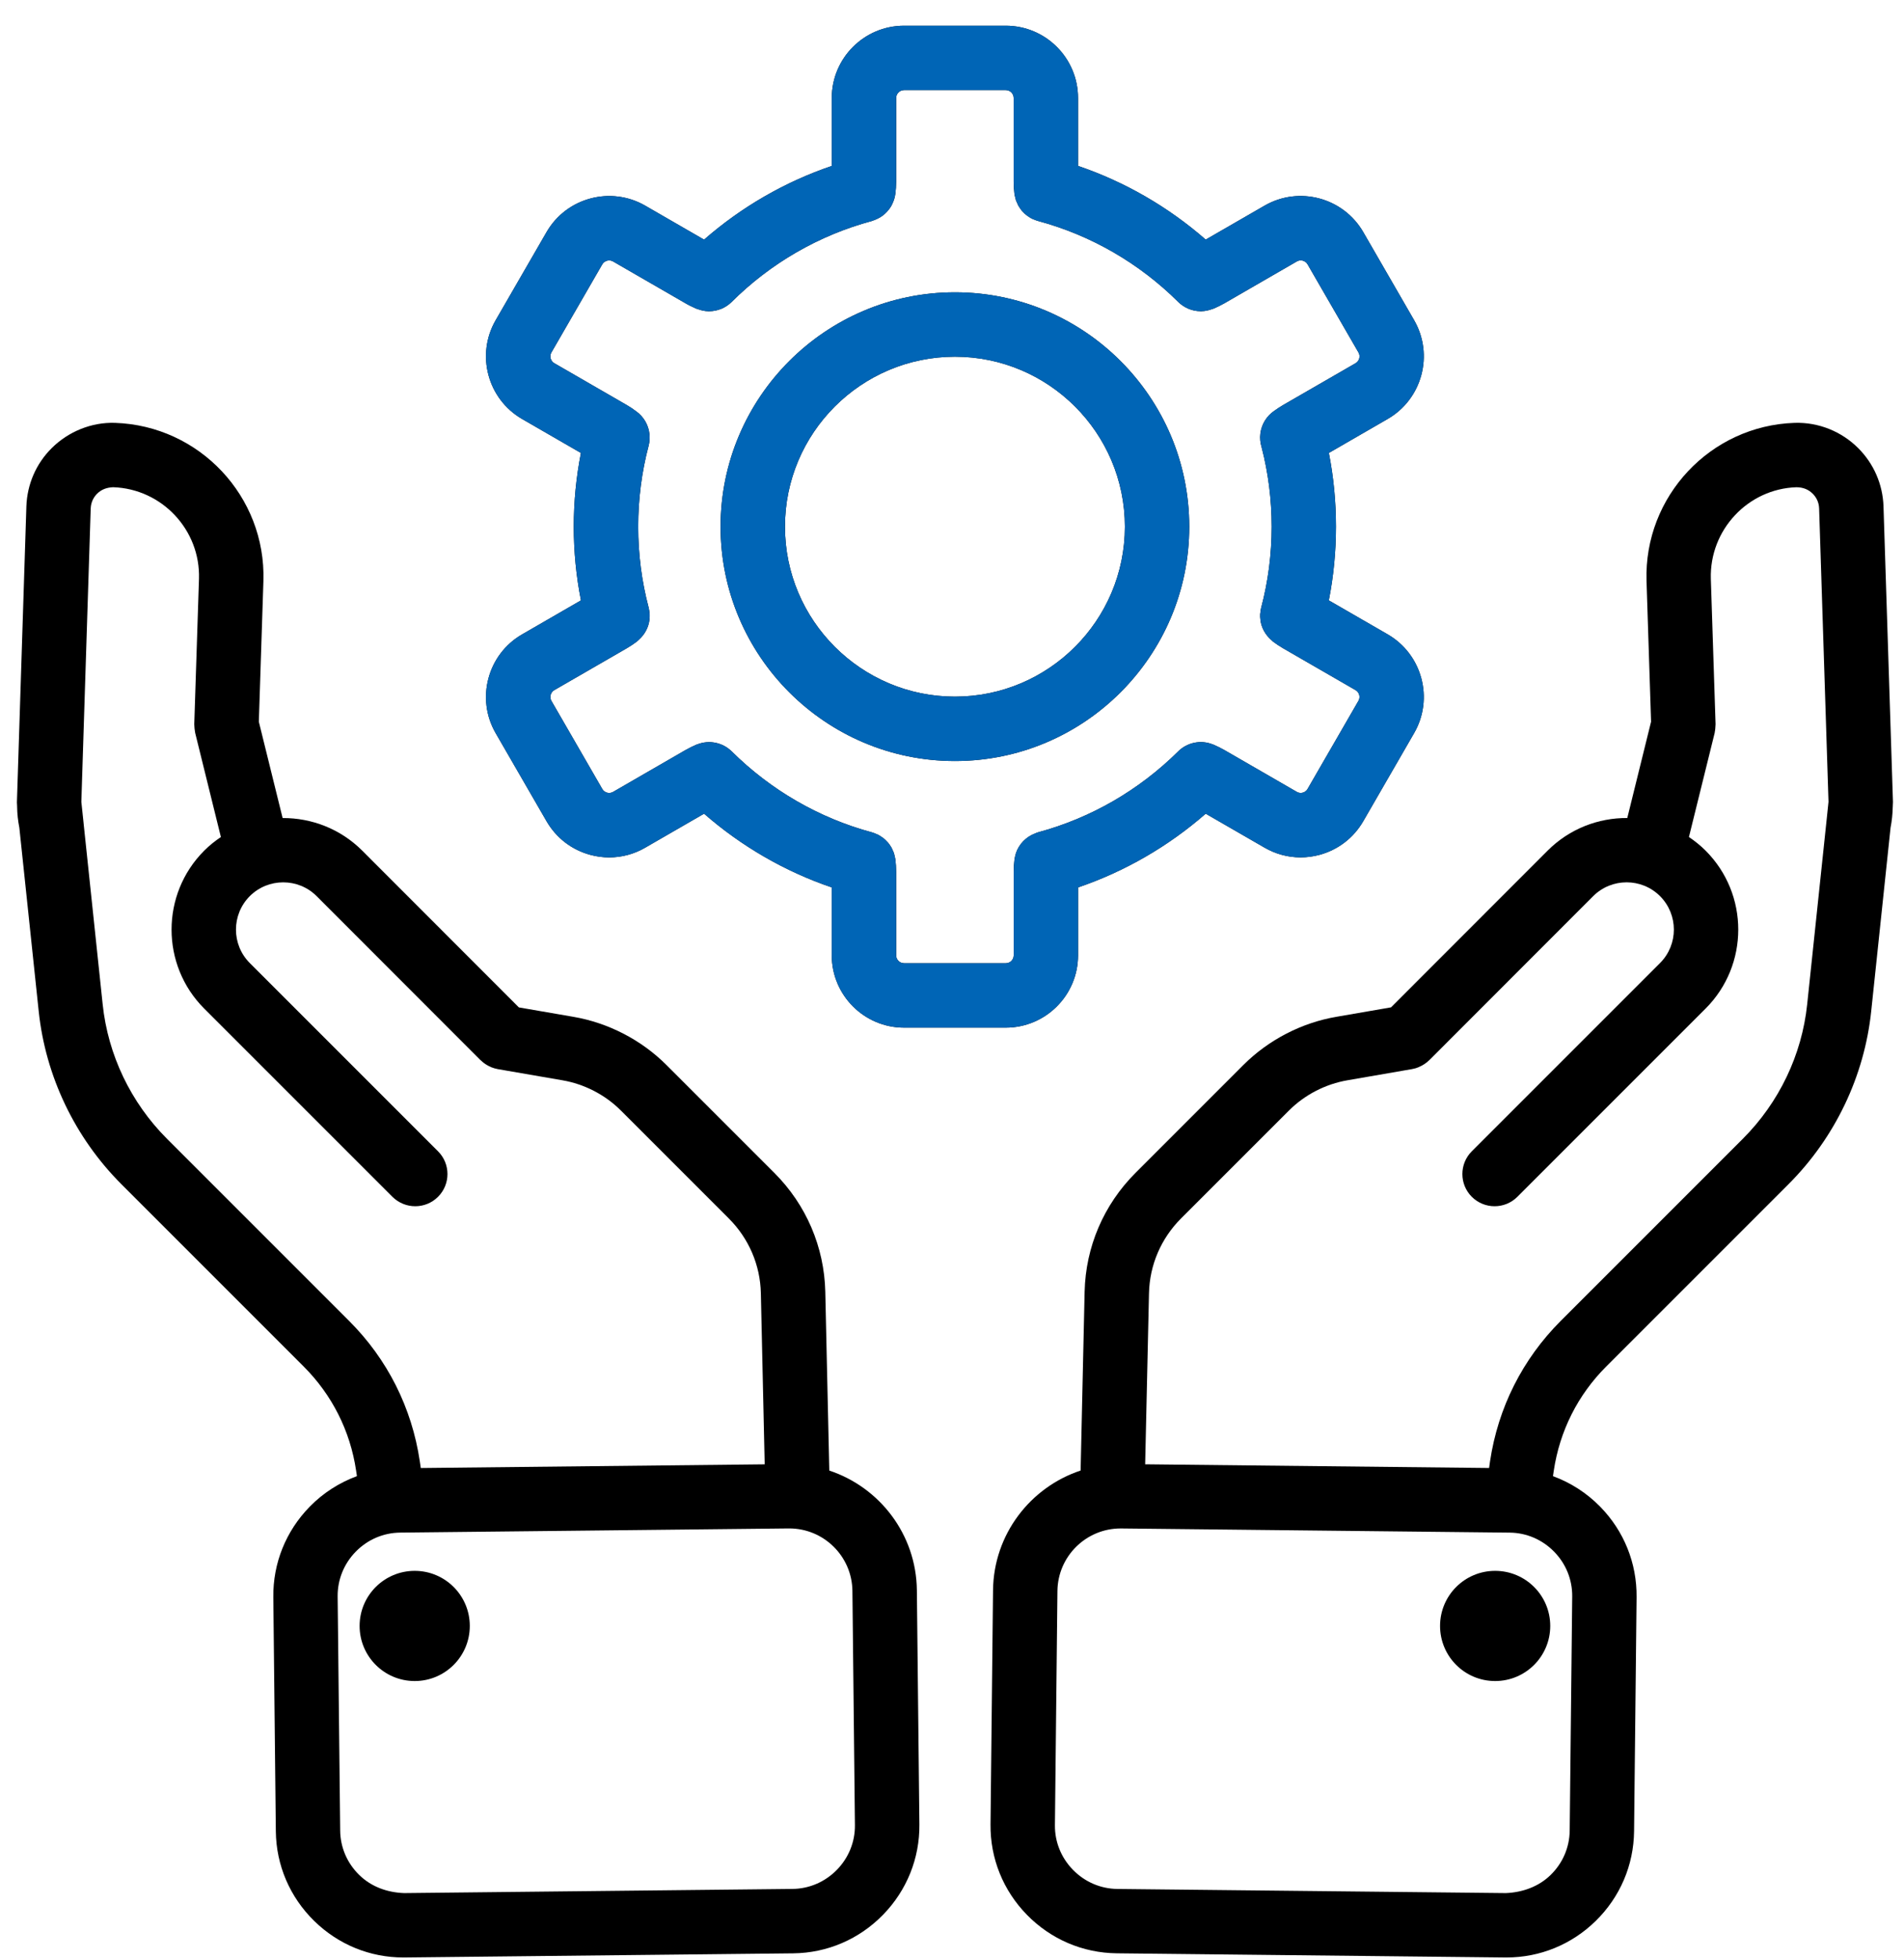
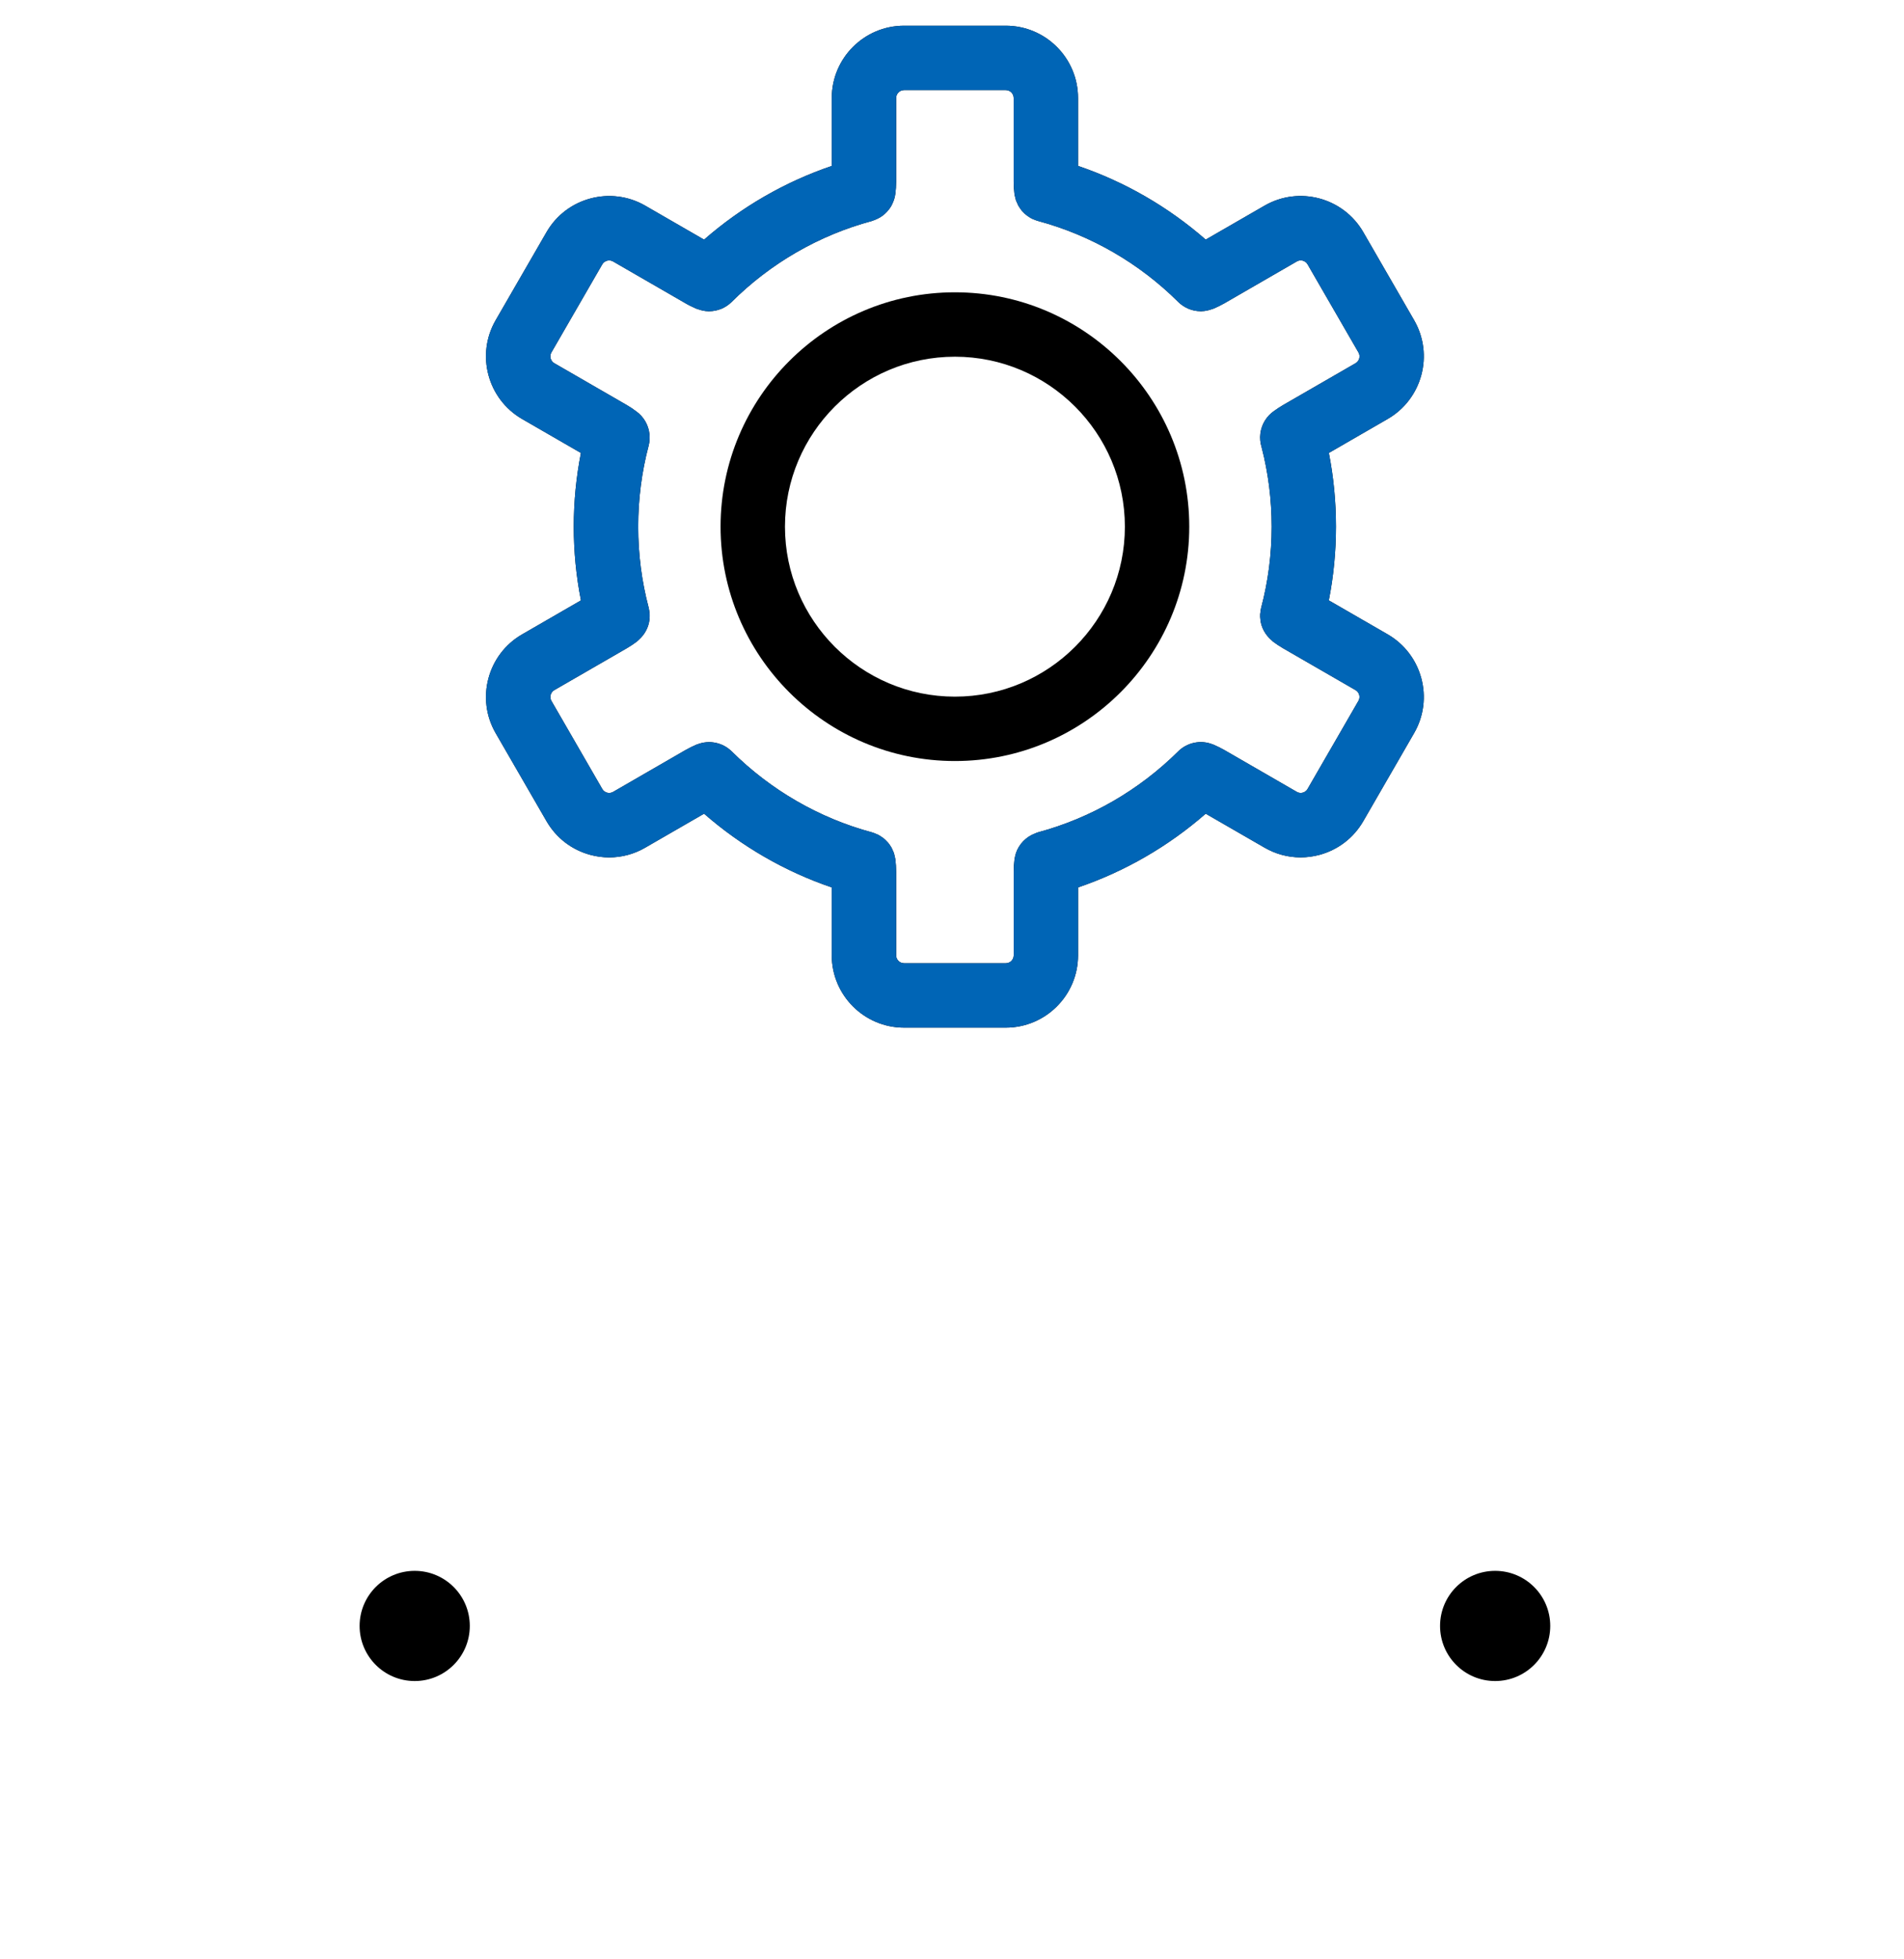
<svg xmlns="http://www.w3.org/2000/svg" width="69" height="71" viewBox="0 0 69 71" fill="none">
-   <path d="M67.341 16.239C66.741 15.638 65.907 15.295 65.036 15.323C61.983 15.424 59.575 17.991 59.669 21.048L59.834 26.152L58.972 29.642C57.928 29.635 56.882 30.027 56.086 30.823L50.41 36.503L48.444 36.843C47.173 37.058 45.971 37.68 45.059 38.592L41.15 42.502C39.998 43.653 39.343 45.182 39.306 46.808L39.161 53.287C37.338 53.892 36.009 55.6 35.987 57.624L35.896 66.109C35.883 67.34 36.352 68.505 37.218 69.389C38.084 70.273 39.238 70.767 40.469 70.781L54.546 70.932C54.563 70.932 54.58 70.932 54.597 70.932C55.808 70.932 56.954 70.463 57.826 69.61C58.71 68.744 59.204 67.59 59.218 66.359L59.309 57.875C59.322 56.644 58.853 55.478 57.988 54.595C57.498 54.095 56.914 53.724 56.279 53.49L56.308 53.294C56.523 51.852 57.18 50.546 58.209 49.517L64.813 42.913C66.5 41.226 67.565 38.998 67.812 36.639L68.513 29.991C68.56 29.75 68.587 29.5 68.592 29.241L68.594 29.222C68.595 29.212 68.594 29.202 68.594 29.192C68.594 29.148 68.6 29.107 68.6 29.063L68.257 18.343C68.229 17.549 67.904 16.801 67.341 16.239ZM56.976 57.85L56.885 66.334C56.879 66.941 56.633 67.513 56.194 67.942C55.755 68.372 55.163 68.575 54.571 68.599L40.494 68.449C39.887 68.442 39.315 68.197 38.886 67.758C38.456 67.319 38.223 66.743 38.23 66.135L38.321 57.651C38.334 56.397 39.358 55.386 40.61 55.386C40.618 55.386 40.626 55.386 40.635 55.386L54.712 55.537C55.319 55.543 55.891 55.789 56.32 56.227C56.749 56.665 56.982 57.242 56.976 57.85ZM63.162 41.263L56.558 47.867C55.174 49.252 54.289 51.009 53.998 52.954L53.964 53.195L41.5 53.061L41.639 46.861C41.662 45.84 42.075 44.878 42.8 44.152L46.71 40.243C47.282 39.67 48.038 39.28 48.839 39.144L51.172 38.74C51.255 38.726 51.333 38.703 51.408 38.672C51.413 38.67 51.418 38.667 51.422 38.664C51.562 38.606 51.688 38.522 51.793 38.419C51.794 38.417 51.797 38.416 51.799 38.415L57.736 32.473C58.405 31.805 59.491 31.805 60.159 32.473C60.827 33.142 60.827 34.229 60.159 34.897L53.337 41.719C52.882 42.174 52.882 42.913 53.337 43.368C53.566 43.596 53.865 43.71 54.163 43.71C54.462 43.71 54.761 43.596 54.989 43.368L61.81 36.547C63.388 34.969 63.388 32.402 61.81 30.824C61.622 30.636 61.419 30.474 61.206 30.331L62.139 26.557C62.142 26.544 62.142 26.531 62.144 26.519C62.153 26.479 62.157 26.439 62.161 26.399C62.165 26.358 62.169 26.319 62.169 26.278C62.169 26.265 62.172 26.253 62.171 26.239L62 20.976C61.947 19.204 63.343 17.714 65.1 17.656C65.337 17.657 65.536 17.734 65.691 17.889C65.792 17.99 65.915 18.165 65.924 18.421L66.264 29.055L66.186 29.803C66.182 29.831 66.178 29.859 66.177 29.887L65.491 36.394C65.3 38.224 64.472 39.952 63.162 41.263Z" fill="black" />
  <path d="M54.183 60.915C55.286 60.915 56.18 60.021 56.18 58.918C56.18 57.816 55.286 56.922 54.183 56.922C53.08 56.922 52.187 57.816 52.187 58.918C52.187 60.021 53.08 60.915 54.183 60.915Z" fill="black" />
-   <path d="M0.956 18.347L0.613 29.075C0.613 29.12 0.619 29.165 0.62 29.21C0.62 29.214 0.62 29.218 0.62 29.221L0.62 29.229C0.623 29.49 0.652 29.745 0.701 29.993L1.402 36.638C1.649 38.997 2.714 41.226 4.401 42.913L11.005 49.517C12.033 50.546 12.691 51.851 12.905 53.289L12.935 53.49C12.299 53.725 11.715 54.095 11.226 54.595C10.36 55.479 9.891 56.644 9.905 57.875L9.996 66.359C10.009 67.59 10.504 68.744 11.388 69.61C12.261 70.464 13.405 70.932 14.617 70.932C14.633 70.932 14.651 70.932 14.668 70.932L28.745 70.782C29.976 70.769 31.13 70.274 31.996 69.39C32.861 68.505 33.331 67.34 33.318 66.11L33.227 57.625C33.205 55.6 31.876 53.892 30.053 53.288L29.908 46.809C29.871 45.185 29.216 43.656 28.064 42.504L24.154 38.594C23.243 37.682 22.04 37.061 20.773 36.845L18.804 36.505L13.127 30.824C12.332 30.03 11.286 29.638 10.242 29.643L9.38 26.153L9.546 21.046C9.639 17.992 7.231 15.425 4.166 15.323C3.317 15.295 2.475 15.639 1.873 16.239C1.308 16.801 0.984 17.549 0.956 18.347ZM30.891 57.65L30.982 66.135C30.989 66.742 30.756 67.319 30.327 67.757C29.897 68.196 29.326 68.442 28.718 68.448L14.641 68.599C14.033 68.576 13.458 68.372 13.019 67.943C12.58 67.514 12.334 66.942 12.328 66.335L12.236 57.85C12.23 57.242 12.463 56.666 12.892 56.227C13.321 55.788 13.893 55.543 14.501 55.536L28.578 55.385C28.585 55.385 28.594 55.385 28.602 55.385C29.854 55.385 30.878 56.396 30.891 57.65ZM3.521 17.889C3.676 17.734 3.872 17.665 4.099 17.655C5.869 17.714 7.265 19.203 7.211 20.972L7.04 26.239C7.039 26.252 7.042 26.264 7.042 26.278C7.042 26.317 7.046 26.358 7.05 26.398C7.054 26.439 7.059 26.479 7.067 26.518C7.07 26.531 7.07 26.544 7.073 26.557L8.005 30.331C7.792 30.474 7.588 30.636 7.4 30.825C5.823 32.403 5.823 34.97 7.4 36.547L14.222 43.369C14.451 43.596 14.75 43.71 15.049 43.71C15.348 43.71 15.646 43.596 15.874 43.368C16.33 42.913 16.33 42.174 15.874 41.719L9.052 34.897C8.384 34.229 8.385 33.142 9.052 32.473C9.72 31.806 10.807 31.806 11.475 32.473L17.413 38.416C17.415 38.417 17.417 38.418 17.419 38.419C17.524 38.523 17.649 38.607 17.789 38.665C17.794 38.668 17.799 38.671 17.804 38.673C17.878 38.703 17.957 38.726 18.039 38.741L20.377 39.145C21.175 39.281 21.93 39.67 22.502 40.243L26.412 44.153C27.138 44.879 27.55 45.84 27.573 46.861L27.712 53.062L15.249 53.196L15.213 52.95C14.924 51.009 14.039 49.252 12.654 47.868L6.05 41.264C4.74 39.953 3.913 38.225 3.721 36.395L3.035 29.888C3.035 29.86 3.029 29.833 3.027 29.805L2.948 29.057L3.287 18.424C3.297 18.165 3.419 17.99 3.521 17.889Z" fill="black" />
  <path d="M15.029 60.915C16.131 60.915 17.025 60.021 17.025 58.918C17.025 57.816 16.131 56.922 15.029 56.922C13.926 56.922 13.032 57.816 13.032 58.918C13.032 60.021 13.926 60.915 15.029 60.915Z" fill="black" />
  <path d="M34.606 27.577C39.289 27.577 43.098 23.768 43.098 19.085C43.098 14.402 39.289 10.592 34.606 10.592C29.923 10.592 26.113 14.402 26.113 19.085C26.113 23.768 29.923 27.577 34.606 27.577ZM34.606 12.926C38.002 12.926 40.765 15.689 40.765 19.085C40.765 22.481 38.002 25.244 34.606 25.244C31.209 25.244 28.447 22.481 28.447 19.085C28.447 15.688 31.209 12.926 34.606 12.926Z" fill="black" />
-   <path d="M34.606 27.577C39.289 27.577 43.098 23.768 43.098 19.085C43.098 14.402 39.289 10.592 34.606 10.592C29.923 10.592 26.113 14.402 26.113 19.085C26.113 23.768 29.923 27.577 34.606 27.577ZM34.606 12.926C38.002 12.926 40.765 15.689 40.765 19.085C40.765 22.481 38.002 25.244 34.606 25.244C31.209 25.244 28.447 22.481 28.447 19.085C28.447 15.688 31.209 12.926 34.606 12.926Z" fill="#0065B6" />
  <path d="M32.763 37.238H36.449C37.893 37.238 39.068 36.063 39.068 34.618V32.157C40.763 31.58 42.338 30.67 43.694 29.485L45.826 30.715C46.23 30.949 46.678 31.068 47.132 31.068C47.359 31.068 47.589 31.038 47.814 30.978C48.49 30.796 49.055 30.362 49.404 29.757L51.247 26.565C51.969 25.315 51.539 23.71 50.289 22.987L48.156 21.756C48.328 20.881 48.415 19.986 48.415 19.085C48.415 18.182 48.329 17.287 48.157 16.413L50.288 15.182C51.539 14.46 51.97 12.855 51.247 11.603L49.404 8.411C48.682 7.161 47.077 6.73 45.826 7.453L43.694 8.683C42.339 7.498 40.764 6.589 39.067 6.012V3.551C39.068 2.107 37.894 0.932 36.449 0.932H32.763C31.318 0.932 30.143 2.107 30.143 3.551V6.013C28.446 6.59 26.871 7.499 25.515 8.684L23.383 7.453C22.134 6.732 20.527 7.161 19.806 8.412L17.962 11.605C17.24 12.855 17.67 14.46 18.921 15.183L21.052 16.414C20.881 17.288 20.793 18.183 20.793 19.085C20.793 19.987 20.881 20.881 21.053 21.756L18.921 22.988C17.67 23.709 17.24 25.315 17.962 26.565L19.806 29.757C20.156 30.363 20.72 30.797 21.396 30.978C21.622 31.039 21.85 31.069 22.078 31.069C22.532 31.069 22.98 30.95 23.383 30.716L25.515 29.485C26.872 30.67 28.447 31.58 30.142 32.157V34.618C30.144 36.063 31.318 37.238 32.763 37.238ZM22.218 28.696C22.081 28.775 21.907 28.727 21.827 28.591L19.984 25.399C19.904 25.262 19.952 25.087 20.088 25.007L22.712 23.492C22.841 23.418 22.964 23.334 23.078 23.249C23.082 23.246 23.085 23.243 23.089 23.239C23.111 23.222 23.129 23.201 23.15 23.183C23.363 22.994 23.497 22.744 23.534 22.478C23.535 22.472 23.534 22.466 23.535 22.459C23.544 22.39 23.547 22.321 23.544 22.252C23.543 22.236 23.538 22.221 23.537 22.204C23.531 22.144 23.523 22.082 23.508 22.022C23.507 22.02 23.507 22.017 23.506 22.015C23.255 21.066 23.128 20.081 23.128 19.085C23.128 18.087 23.255 17.1 23.506 16.151C23.542 16.013 23.551 15.872 23.537 15.733C23.502 15.4 23.326 15.097 23.052 14.903C22.943 14.822 22.83 14.744 22.712 14.677L20.088 13.162C19.952 13.083 19.904 12.908 19.983 12.771L21.826 9.579C21.906 9.443 22.081 9.397 22.217 9.474L24.842 10.99C24.966 11.063 25.097 11.125 25.225 11.181C25.251 11.193 25.277 11.198 25.304 11.207C25.423 11.25 25.544 11.275 25.665 11.278C25.672 11.278 25.68 11.283 25.689 11.283C25.697 11.283 25.705 11.278 25.714 11.278C25.851 11.276 25.987 11.249 26.114 11.2C26.121 11.197 26.128 11.195 26.135 11.193C26.274 11.136 26.403 11.051 26.512 10.944C27.923 9.538 29.68 8.524 31.591 8.01C31.619 8.002 31.644 7.989 31.672 7.98C31.694 7.972 31.714 7.964 31.736 7.955C31.849 7.908 31.952 7.847 32.042 7.77C32.056 7.758 32.067 7.745 32.081 7.734C32.172 7.649 32.25 7.553 32.31 7.444C32.317 7.432 32.321 7.42 32.327 7.407C32.387 7.289 32.429 7.162 32.446 7.029C32.446 7.027 32.448 7.025 32.448 7.023C32.465 6.88 32.476 6.731 32.476 6.583V3.551C32.477 3.394 32.605 3.265 32.763 3.265H36.449C36.606 3.265 36.735 3.394 36.735 3.551V6.581C36.735 6.728 36.746 6.876 36.762 7.017C36.763 7.021 36.764 7.024 36.764 7.028C36.77 7.077 36.784 7.124 36.796 7.171C36.803 7.199 36.807 7.228 36.816 7.255C36.826 7.287 36.843 7.315 36.856 7.344C36.873 7.385 36.889 7.426 36.91 7.464C36.914 7.471 36.921 7.477 36.924 7.483C36.959 7.541 36.997 7.596 37.04 7.647C37.043 7.649 37.046 7.651 37.048 7.654C37.096 7.708 37.147 7.757 37.203 7.801C37.211 7.808 37.222 7.813 37.232 7.82C37.284 7.858 37.337 7.894 37.396 7.924C37.407 7.929 37.419 7.932 37.43 7.937C37.489 7.965 37.55 7.989 37.614 8.006C37.616 8.007 37.617 8.008 37.62 8.008C39.531 8.522 41.287 9.537 42.699 10.942L42.7 10.943C42.808 11.049 42.936 11.133 43.074 11.19C43.083 11.193 43.091 11.196 43.099 11.2C43.226 11.249 43.361 11.275 43.497 11.277C43.506 11.277 43.514 11.282 43.522 11.282C43.53 11.282 43.538 11.277 43.546 11.277C43.667 11.274 43.788 11.249 43.907 11.207C43.934 11.197 43.96 11.191 43.987 11.18C44.115 11.125 44.246 11.062 44.371 10.99L46.995 9.474C47.131 9.394 47.306 9.442 47.386 9.579L49.23 12.771C49.309 12.908 49.261 13.083 49.125 13.162L46.504 14.675C46.389 14.741 46.279 14.815 46.175 14.89C45.906 15.074 45.718 15.368 45.675 15.71C45.654 15.878 45.671 16.045 45.719 16.201C45.961 17.133 46.084 18.103 46.084 19.085C46.084 20.082 45.957 21.067 45.706 22.015C45.705 22.017 45.705 22.02 45.704 22.022C45.688 22.082 45.681 22.143 45.675 22.204C45.674 22.22 45.669 22.235 45.668 22.252C45.664 22.321 45.668 22.391 45.677 22.459C45.678 22.466 45.677 22.472 45.678 22.478C45.715 22.745 45.849 22.994 46.062 23.183C46.083 23.202 46.101 23.222 46.123 23.239C46.127 23.243 46.129 23.246 46.133 23.249C46.248 23.334 46.371 23.418 46.5 23.492L49.124 25.007C49.261 25.086 49.307 25.261 49.229 25.397L47.385 28.59C47.336 28.675 47.263 28.709 47.211 28.723C47.159 28.737 47.079 28.744 46.994 28.694L44.372 27.18C44.242 27.105 44.106 27.039 43.972 26.982C43.969 26.981 43.966 26.981 43.963 26.979C43.959 26.977 43.955 26.977 43.951 26.975C43.508 26.797 43.018 26.91 42.696 27.228L42.696 27.229C41.28 28.633 39.525 29.647 37.618 30.16C37.614 30.161 37.611 30.163 37.608 30.164C37.576 30.173 37.547 30.187 37.516 30.199C37.179 30.325 36.927 30.59 36.817 30.914C36.812 30.927 36.811 30.942 36.807 30.956C36.789 31.017 36.774 31.077 36.766 31.14C36.766 31.142 36.764 31.145 36.764 31.147C36.747 31.29 36.736 31.439 36.736 31.587V34.618C36.736 34.776 36.608 34.904 36.45 34.904H32.763C32.605 34.904 32.476 34.776 32.476 34.618V31.587C32.476 31.44 32.465 31.293 32.449 31.152C32.448 31.148 32.447 31.144 32.447 31.139C32.441 31.096 32.429 31.054 32.419 31.012C32.411 30.978 32.406 30.944 32.395 30.912C32.387 30.886 32.373 30.862 32.362 30.837C32.343 30.793 32.326 30.747 32.302 30.705C32.299 30.7 32.295 30.696 32.292 30.691C32.257 30.631 32.217 30.575 32.173 30.523C32.168 30.516 32.161 30.512 32.155 30.506C32.111 30.456 32.063 30.41 32.011 30.369C31.998 30.358 31.983 30.351 31.969 30.341C31.921 30.307 31.872 30.274 31.819 30.247C31.805 30.239 31.789 30.235 31.775 30.229C31.719 30.203 31.662 30.18 31.602 30.163C31.6 30.163 31.598 30.161 31.594 30.16C29.689 29.647 27.933 28.633 26.518 27.229L26.516 27.228C26.195 26.911 25.707 26.8 25.265 26.975C25.259 26.977 25.254 26.978 25.248 26.98C25.245 26.981 25.241 26.982 25.237 26.984C25.105 27.041 24.97 27.106 24.843 27.179L22.218 28.696Z" fill="black" />
  <path d="M32.763 37.238H36.449C37.893 37.238 39.068 36.063 39.068 34.618V32.157C40.763 31.58 42.338 30.67 43.694 29.485L45.826 30.715C46.23 30.949 46.678 31.068 47.132 31.068C47.359 31.068 47.589 31.038 47.814 30.978C48.49 30.796 49.055 30.362 49.404 29.757L51.247 26.565C51.969 25.315 51.539 23.71 50.289 22.987L48.156 21.756C48.328 20.881 48.415 19.986 48.415 19.085C48.415 18.182 48.329 17.287 48.157 16.413L50.288 15.182C51.539 14.46 51.97 12.855 51.247 11.603L49.404 8.411C48.682 7.161 47.077 6.73 45.826 7.453L43.694 8.683C42.339 7.498 40.764 6.589 39.067 6.012V3.551C39.068 2.107 37.894 0.932 36.449 0.932H32.763C31.318 0.932 30.143 2.107 30.143 3.551V6.013C28.446 6.59 26.871 7.499 25.515 8.684L23.383 7.453C22.134 6.732 20.527 7.161 19.806 8.412L17.962 11.605C17.24 12.855 17.67 14.46 18.921 15.183L21.052 16.414C20.881 17.288 20.793 18.183 20.793 19.085C20.793 19.987 20.881 20.881 21.053 21.756L18.921 22.988C17.67 23.709 17.24 25.315 17.962 26.565L19.806 29.757C20.156 30.363 20.72 30.797 21.396 30.978C21.622 31.039 21.85 31.069 22.078 31.069C22.532 31.069 22.98 30.95 23.383 30.716L25.515 29.485C26.872 30.67 28.447 31.58 30.142 32.157V34.618C30.144 36.063 31.318 37.238 32.763 37.238ZM22.218 28.696C22.081 28.775 21.907 28.727 21.827 28.591L19.984 25.399C19.904 25.262 19.952 25.087 20.088 25.007L22.712 23.492C22.841 23.418 22.964 23.334 23.078 23.249C23.082 23.246 23.085 23.243 23.089 23.239C23.111 23.222 23.129 23.201 23.15 23.183C23.363 22.994 23.497 22.744 23.534 22.478C23.535 22.472 23.534 22.466 23.535 22.459C23.544 22.39 23.547 22.321 23.544 22.252C23.543 22.236 23.538 22.221 23.537 22.204C23.531 22.144 23.523 22.082 23.508 22.022C23.507 22.02 23.507 22.017 23.506 22.015C23.255 21.066 23.128 20.081 23.128 19.085C23.128 18.087 23.255 17.1 23.506 16.151C23.542 16.013 23.551 15.872 23.537 15.733C23.502 15.4 23.326 15.097 23.052 14.903C22.943 14.822 22.83 14.744 22.712 14.677L20.088 13.162C19.952 13.083 19.904 12.908 19.983 12.771L21.826 9.579C21.906 9.443 22.081 9.397 22.217 9.474L24.842 10.99C24.966 11.063 25.097 11.125 25.225 11.181C25.251 11.193 25.277 11.198 25.304 11.207C25.423 11.25 25.544 11.275 25.665 11.278C25.672 11.278 25.68 11.283 25.689 11.283C25.697 11.283 25.705 11.278 25.714 11.278C25.851 11.276 25.987 11.249 26.114 11.2C26.121 11.197 26.128 11.195 26.135 11.193C26.274 11.136 26.403 11.051 26.512 10.944C27.923 9.538 29.68 8.524 31.591 8.01C31.619 8.002 31.644 7.989 31.672 7.98C31.694 7.972 31.714 7.964 31.736 7.955C31.849 7.908 31.952 7.847 32.042 7.77C32.056 7.758 32.067 7.745 32.081 7.734C32.172 7.649 32.25 7.553 32.31 7.444C32.317 7.432 32.321 7.42 32.327 7.407C32.387 7.289 32.429 7.162 32.446 7.029C32.446 7.027 32.448 7.025 32.448 7.023C32.465 6.88 32.476 6.731 32.476 6.583V3.551C32.477 3.394 32.605 3.265 32.763 3.265H36.449C36.606 3.265 36.735 3.394 36.735 3.551V6.581C36.735 6.728 36.746 6.876 36.762 7.017C36.763 7.021 36.764 7.024 36.764 7.028C36.77 7.077 36.784 7.124 36.796 7.171C36.803 7.199 36.807 7.228 36.816 7.255C36.826 7.287 36.843 7.315 36.856 7.344C36.873 7.385 36.889 7.426 36.91 7.464C36.914 7.471 36.921 7.477 36.924 7.483C36.959 7.541 36.997 7.596 37.04 7.647C37.043 7.649 37.046 7.651 37.048 7.654C37.096 7.708 37.147 7.757 37.203 7.801C37.211 7.808 37.222 7.813 37.232 7.82C37.284 7.858 37.337 7.894 37.396 7.924C37.407 7.929 37.419 7.932 37.43 7.937C37.489 7.965 37.55 7.989 37.614 8.006C37.616 8.007 37.617 8.008 37.62 8.008C39.531 8.522 41.287 9.537 42.699 10.942L42.7 10.943C42.808 11.049 42.936 11.133 43.074 11.19C43.083 11.193 43.091 11.196 43.099 11.2C43.226 11.249 43.361 11.275 43.497 11.277C43.506 11.277 43.514 11.282 43.522 11.282C43.53 11.282 43.538 11.277 43.546 11.277C43.667 11.274 43.788 11.249 43.907 11.207C43.934 11.197 43.96 11.191 43.987 11.18C44.115 11.125 44.246 11.062 44.371 10.99L46.995 9.474C47.131 9.394 47.306 9.442 47.386 9.579L49.23 12.771C49.309 12.908 49.261 13.083 49.125 13.162L46.504 14.675C46.389 14.741 46.279 14.815 46.175 14.89C45.906 15.074 45.718 15.368 45.675 15.71C45.654 15.878 45.671 16.045 45.719 16.201C45.961 17.133 46.084 18.103 46.084 19.085C46.084 20.082 45.957 21.067 45.706 22.015C45.705 22.017 45.705 22.02 45.704 22.022C45.688 22.082 45.681 22.143 45.675 22.204C45.674 22.22 45.669 22.235 45.668 22.252C45.664 22.321 45.668 22.391 45.677 22.459C45.678 22.466 45.677 22.472 45.678 22.478C45.715 22.745 45.849 22.994 46.062 23.183C46.083 23.202 46.101 23.222 46.123 23.239C46.127 23.243 46.129 23.246 46.133 23.249C46.248 23.334 46.371 23.418 46.5 23.492L49.124 25.007C49.261 25.086 49.307 25.261 49.229 25.397L47.385 28.59C47.336 28.675 47.263 28.709 47.211 28.723C47.159 28.737 47.079 28.744 46.994 28.694L44.372 27.18C44.242 27.105 44.106 27.039 43.972 26.982C43.969 26.981 43.966 26.981 43.963 26.979C43.959 26.977 43.955 26.977 43.951 26.975C43.508 26.797 43.018 26.91 42.696 27.228L42.696 27.229C41.28 28.633 39.525 29.647 37.618 30.16C37.614 30.161 37.611 30.163 37.608 30.164C37.576 30.173 37.547 30.187 37.516 30.199C37.179 30.325 36.927 30.59 36.817 30.914C36.812 30.927 36.811 30.942 36.807 30.956C36.789 31.017 36.774 31.077 36.766 31.14C36.766 31.142 36.764 31.145 36.764 31.147C36.747 31.29 36.736 31.439 36.736 31.587V34.618C36.736 34.776 36.608 34.904 36.45 34.904H32.763C32.605 34.904 32.476 34.776 32.476 34.618V31.587C32.476 31.44 32.465 31.293 32.449 31.152C32.448 31.148 32.447 31.144 32.447 31.139C32.441 31.096 32.429 31.054 32.419 31.012C32.411 30.978 32.406 30.944 32.395 30.912C32.387 30.886 32.373 30.862 32.362 30.837C32.343 30.793 32.326 30.747 32.302 30.705C32.299 30.7 32.295 30.696 32.292 30.691C32.257 30.631 32.217 30.575 32.173 30.523C32.168 30.516 32.161 30.512 32.155 30.506C32.111 30.456 32.063 30.41 32.011 30.369C31.998 30.358 31.983 30.351 31.969 30.341C31.921 30.307 31.872 30.274 31.819 30.247C31.805 30.239 31.789 30.235 31.775 30.229C31.719 30.203 31.662 30.18 31.602 30.163C31.6 30.163 31.598 30.161 31.594 30.16C29.689 29.647 27.933 28.633 26.518 27.229L26.516 27.228C26.195 26.911 25.707 26.8 25.265 26.975C25.259 26.977 25.254 26.978 25.248 26.98C25.245 26.981 25.241 26.982 25.237 26.984C25.105 27.041 24.97 27.106 24.843 27.179L22.218 28.696Z" fill="#0065B6" />
</svg>